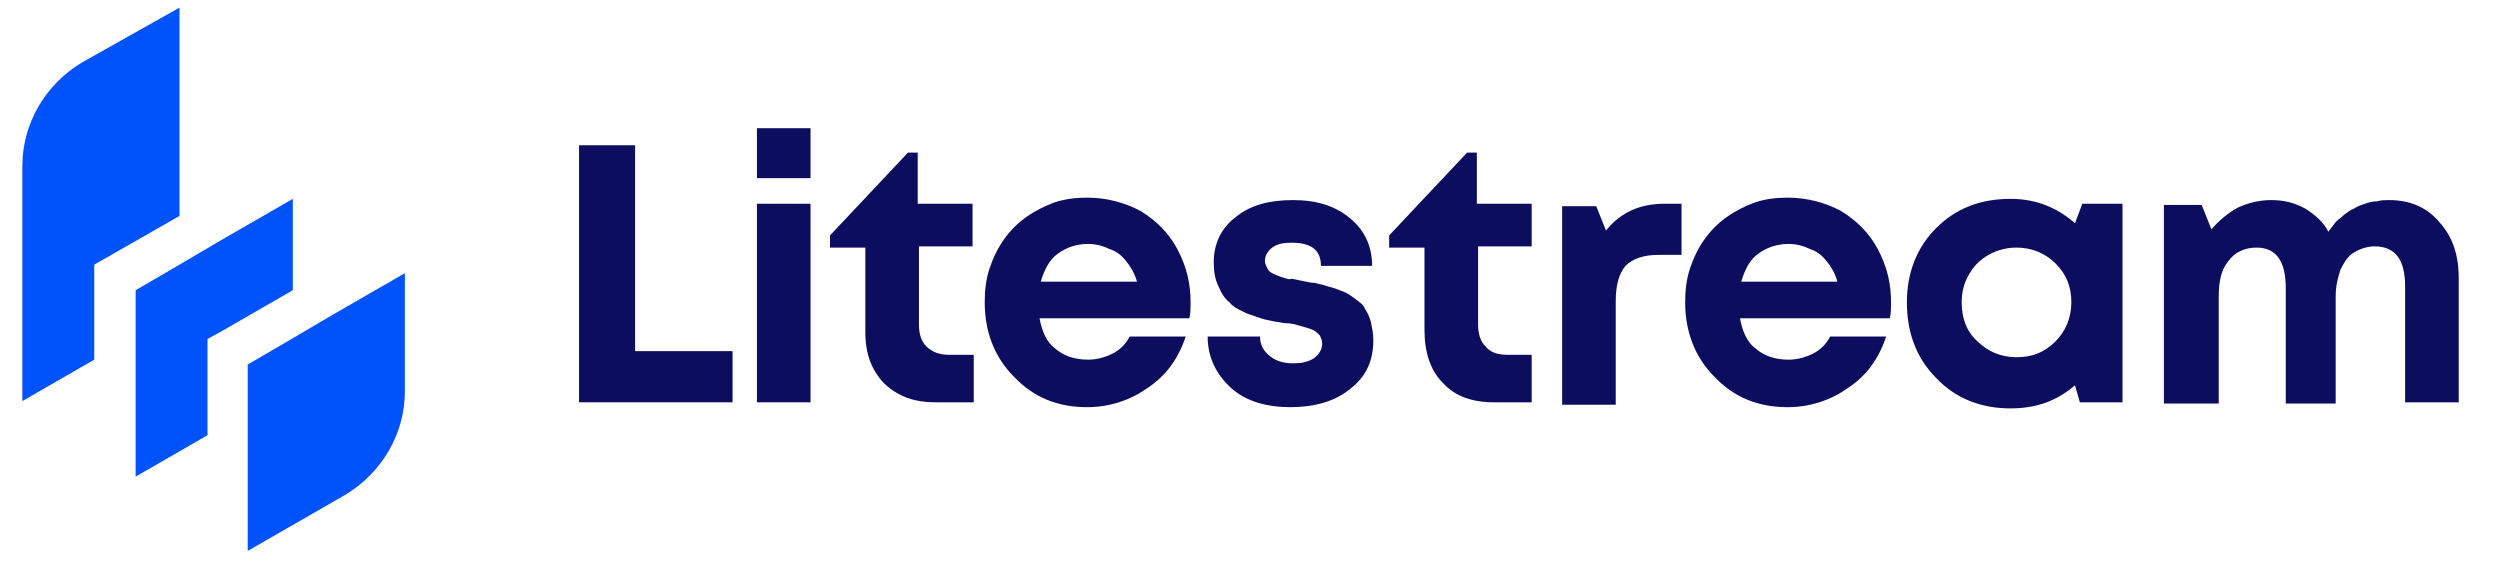
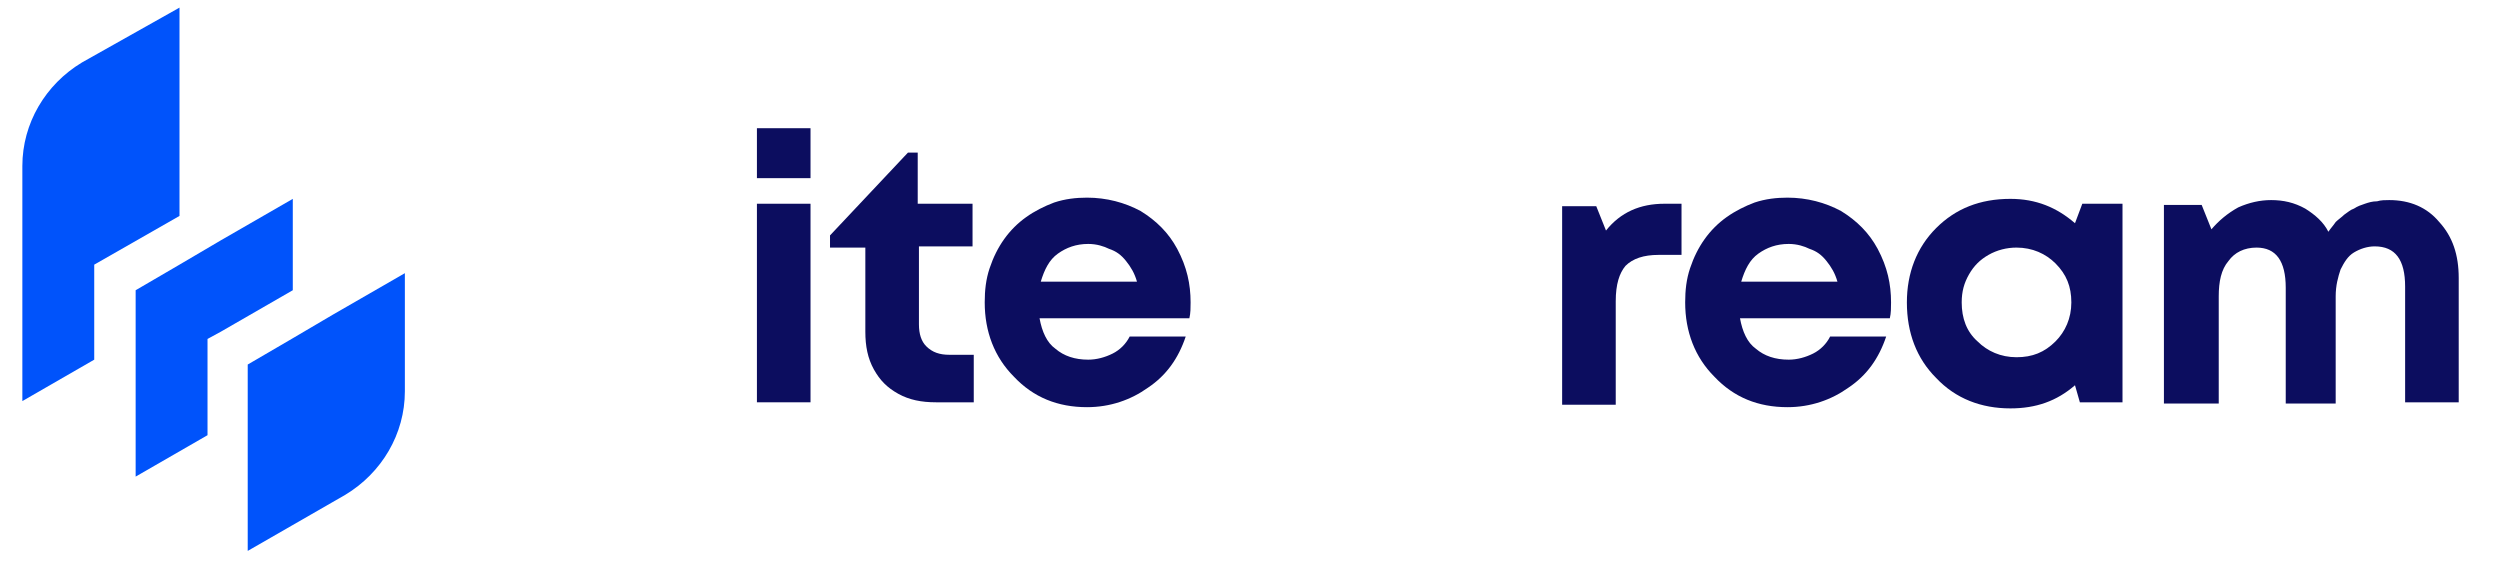
<svg xmlns="http://www.w3.org/2000/svg" width="100%" height="100%" viewBox="0 0 220 50" version="1.1" xml:space="preserve" style="fill-rule:evenodd;clip-rule:evenodd;stroke-linejoin:round;stroke-miterlimit:2;">
  <g transform="matrix(1,0,0,1,-290,-275)">
    <g transform="matrix(1.072,0,0,1.072,-28.775,-21.596)">
      <path d="M312.1,277.3L312.1,294.4L305.1,298.4L305.1,306.2L299.2,309.6L299.2,290.3C299.2,286.8 301.1,283.6 304.1,281.8L312.1,277.3Z" style="fill:rgb(0,83,251);fill-rule:nonzero;" />
    </g>
    <g transform="matrix(1.072,0,0,1.072,-28.775,-21.596)">
      <path d="M321.4,293L321.4,300.5L315.5,303.9L314.4,304.5L314.4,312.4L308.5,315.8L308.5,300.5L312.1,298.4L315.5,296.4L321.4,293Z" style="fill:rgb(0,83,251);fill-rule:nonzero;" />
    </g>
    <g transform="matrix(1.072,0,0,1.072,-28.775,-21.596)">
      <path d="M330.6,299.1L330.6,308.8C330.6,312.3 328.7,315.5 325.7,317.3L317.7,321.9L317.7,306.6L321.3,304.5L324.7,302.5L330.6,299.1Z" style="fill:rgb(0,83,251);fill-rule:nonzero;" />
    </g>
    <g transform="matrix(1.072,0,0,1.072,-28.775,-21.596)">
      <g>
-         <path d="M349.4,305.5L357.5,305.5L357.5,309.7L344.9,309.7L344.9,288.6L349.5,288.6L349.5,305.5L349.4,305.5Z" style="fill:rgb(12,13,95);fill-rule:nonzero;" />
        <path d="M359.5,291.3L359.5,287.2L363.9,287.2L363.9,291.3L359.5,291.3ZM359.5,309.7L359.5,293.4L363.9,293.4L363.9,309.7L359.5,309.7Z" style="fill:rgb(12,13,95);fill-rule:nonzero;" />
        <path d="M375.3,305.8L377.3,305.8L377.3,309.7L374.2,309.7C373,309.7 372,309.5 371.1,309C370.2,308.5 369.6,307.9 369.1,307C368.6,306.1 368.4,305.1 368.4,303.9L368.4,297L365.5,297L365.5,296L371.9,289.2L372.7,289.2L372.7,293.4L377.2,293.4L377.2,296.9L372.8,296.9L372.8,303.3C372.8,304.1 373,304.7 373.4,305.1C373.9,305.6 374.5,305.8 375.3,305.8Z" style="fill:rgb(12,13,95);fill-rule:nonzero;" />
        <path d="M395.1,301.5C395.1,301.9 395.1,302.4 395,302.8L382.7,302.8C382.9,303.9 383.3,304.8 384,305.3C384.7,305.9 385.6,306.2 386.7,306.2C387.4,306.2 388.1,306 388.7,305.7C389.3,305.4 389.8,304.9 390.1,304.3L394.7,304.3C394.1,306.1 393.1,307.5 391.6,308.5C390.2,309.5 388.5,310.1 386.6,310.1C384.2,310.1 382.2,309.3 380.6,307.6C379,306 378.2,303.9 378.2,301.5C378.2,300.5 378.3,299.6 378.6,298.7C378.9,297.8 379.3,297 379.8,296.3C380.3,295.6 380.9,295 381.6,294.5C382.3,294 383.1,293.6 383.9,293.3C384.8,293 385.7,292.9 386.6,292.9C388.2,292.9 389.7,293.3 391,294C392.3,294.8 393.3,295.8 394,297.1C394.8,298.6 395.1,300 395.1,301.5ZM386.7,296.7C385.7,296.7 384.9,297 384.2,297.5C383.5,298 383.1,298.8 382.8,299.8L390.7,299.8C390.5,299.1 390.2,298.6 389.8,298.1C389.4,297.6 389,297.3 388.4,297.1C388,296.9 387.4,296.7 386.7,296.7Z" style="fill:rgb(12,13,95);fill-rule:nonzero;" />
-         <path d="M404.1,299.7C404.6,299.8 405,299.9 405.3,299.9C405.6,300 405.9,300 406.4,300.2C406.9,300.3 407.3,300.5 407.6,300.6C407.9,300.7 408.2,300.9 408.6,301.2C409,301.5 409.3,301.7 409.4,302C409.6,302.3 409.8,302.7 409.9,303.1C410,303.6 410.1,304 410.1,304.6C410.1,306.3 409.5,307.6 408.2,308.6C407,309.6 405.3,310.1 403.3,310.1C401.3,310.1 399.6,309.6 398.4,308.5C397.2,307.4 396.5,306 396.5,304.3L400.8,304.3C400.8,305 401.1,305.5 401.6,305.9C402.1,306.3 402.7,306.5 403.5,306.5C404.2,306.5 404.7,306.4 405.2,306.1C405.6,305.8 405.9,305.4 405.9,304.9C405.9,304.6 405.8,304.4 405.7,304.2C405.5,304 405.3,303.8 405,303.7C404.7,303.6 404.4,303.5 404,303.4C403.7,303.3 403.3,303.2 402.8,303.2C402.1,303.1 401.6,303 401.2,302.9C400.8,302.8 400.3,302.6 399.7,302.4C399.1,302.1 398.6,301.9 398.3,301.5C397.9,301.2 397.6,300.7 397.4,300.2C397.1,299.6 397,299 397,298.2C397,296.7 397.6,295.4 398.8,294.5C400,293.5 401.6,293.1 403.5,293.1C405.5,293.1 407,293.6 408.2,294.6C409.4,295.6 410,296.9 410,298.5L405.8,298.5C405.8,297.2 405,296.6 403.4,296.6C402.7,296.6 402.2,296.7 401.8,297C401.4,297.3 401.2,297.7 401.2,298.1C401.2,298.3 401.3,298.5 401.4,298.7C401.5,298.9 401.6,299 401.8,299.1C402,299.2 402.2,299.3 402.5,299.4C402.8,299.5 403.1,299.6 403.3,299.6C403.3,299.5 403.6,299.6 404.1,299.7ZM421.1,305.8L423.1,305.8L423.1,309.7L420,309.7C418.2,309.7 416.8,309.2 415.8,308.1C414.8,307.1 414.3,305.6 414.3,303.8L414.3,297L411.4,297L411.4,296L417.8,289.2L418.6,289.2L418.6,293.4L423.1,293.4L423.1,296.9L418.7,296.9L418.7,303.3C418.7,304.1 418.9,304.7 419.3,305.1C419.7,305.6 420.3,305.8 421.1,305.8Z" style="fill:rgb(12,13,95);fill-rule:nonzero;" />
        <path d="M434,293.4L435.4,293.4L435.4,297.6L433.5,297.6C432.3,297.6 431.4,297.9 430.8,298.5C430.3,299.1 430,300 430,301.4L430,309.9L425.6,309.9L425.6,293.6L428.4,293.6L429.2,295.6C430.4,294.1 432,293.4 434,293.4Z" style="fill:rgb(12,13,95);fill-rule:nonzero;" />
        <path d="M452.6,301.5C452.6,301.9 452.6,302.4 452.5,302.8L440.2,302.8C440.4,303.9 440.8,304.8 441.5,305.3C442.2,305.9 443.1,306.2 444.2,306.2C444.9,306.2 445.6,306 446.2,305.7C446.8,305.4 447.3,304.9 447.6,304.3L452.2,304.3C451.6,306.1 450.6,307.5 449.1,308.5C447.7,309.5 446,310.1 444.1,310.1C441.7,310.1 439.7,309.3 438.1,307.6C436.5,306 435.7,303.9 435.7,301.5C435.7,300.5 435.8,299.6 436.1,298.7C436.4,297.8 436.8,297 437.3,296.3C437.8,295.6 438.4,295 439.1,294.5C439.8,294 440.6,293.6 441.4,293.3C442.3,293 443.2,292.9 444.1,292.9C445.7,292.9 447.2,293.3 448.5,294C449.8,294.8 450.8,295.8 451.5,297.1C452.3,298.6 452.6,300 452.6,301.5ZM444.2,296.7C443.2,296.7 442.4,297 441.7,297.5C441,298 440.6,298.8 440.3,299.8L448.2,299.8C448,299.1 447.7,298.6 447.3,298.1C446.9,297.6 446.5,297.3 445.9,297.1C445.5,296.9 444.9,296.7 444.2,296.7Z" style="fill:rgb(12,13,95);fill-rule:nonzero;" />
        <path d="M468.3,293.4L471.6,293.4L471.6,309.7L468.1,309.7L467.7,308.3C466.2,309.6 464.5,310.2 462.4,310.2C460,310.2 457.9,309.4 456.3,307.7C454.7,306.1 453.9,304 453.9,301.5C453.9,299.1 454.7,297 456.3,295.4C457.9,293.8 459.9,293 462.4,293C464.5,293 466.2,293.7 467.7,295L468.3,293.4ZM459.7,304.7C460.5,305.5 461.6,306 462.9,306C464.2,306 465.2,305.6 466.1,304.7C466.9,303.9 467.4,302.8 467.4,301.5C467.4,300.2 467,299.2 466.1,298.3C465.3,297.5 464.2,297 462.9,297C462.1,297 461.3,297.2 460.6,297.6C459.9,298 459.4,298.5 459,299.2C458.6,299.9 458.4,300.6 458.4,301.5C458.4,302.8 458.8,303.9 459.7,304.7Z" style="fill:rgb(12,13,95);fill-rule:nonzero;" />
        <path d="M493.5,293.1C495.2,293.1 496.6,293.7 497.6,294.9C498.7,296.1 499.2,297.6 499.2,299.5L499.2,309.7L494.8,309.7L494.8,300.2C494.8,298 494,296.9 492.3,296.9C491.7,296.9 491.1,297.1 490.6,297.4C490.1,297.7 489.8,298.2 489.5,298.8C489.3,299.4 489.1,300.1 489.1,301L489.1,309.8L485,309.8L485,300.3C485,298.1 484.2,297 482.6,297C481.6,297 480.8,297.4 480.3,298.1C479.7,298.8 479.5,299.8 479.5,301L479.5,309.8L475,309.8L475,293.5L478.1,293.5L478.9,295.5C479.5,294.8 480.2,294.2 481.1,293.7C482,293.3 482.9,293.1 483.8,293.1C484.8,293.1 485.7,293.3 486.6,293.8C487.4,294.3 488.1,294.9 488.5,295.7C488.7,295.4 488.9,295.2 489.1,294.9C489.3,294.7 489.6,294.5 489.8,294.3C490.1,294.1 490.3,293.9 490.6,293.8C490.9,293.6 491.2,293.5 491.5,293.4C491.8,293.3 492.1,293.2 492.5,293.2C492.8,293.1 493.2,293.1 493.5,293.1Z" style="fill:rgb(12,13,95);fill-rule:nonzero;" />
      </g>
    </g>
  </g>
</svg>